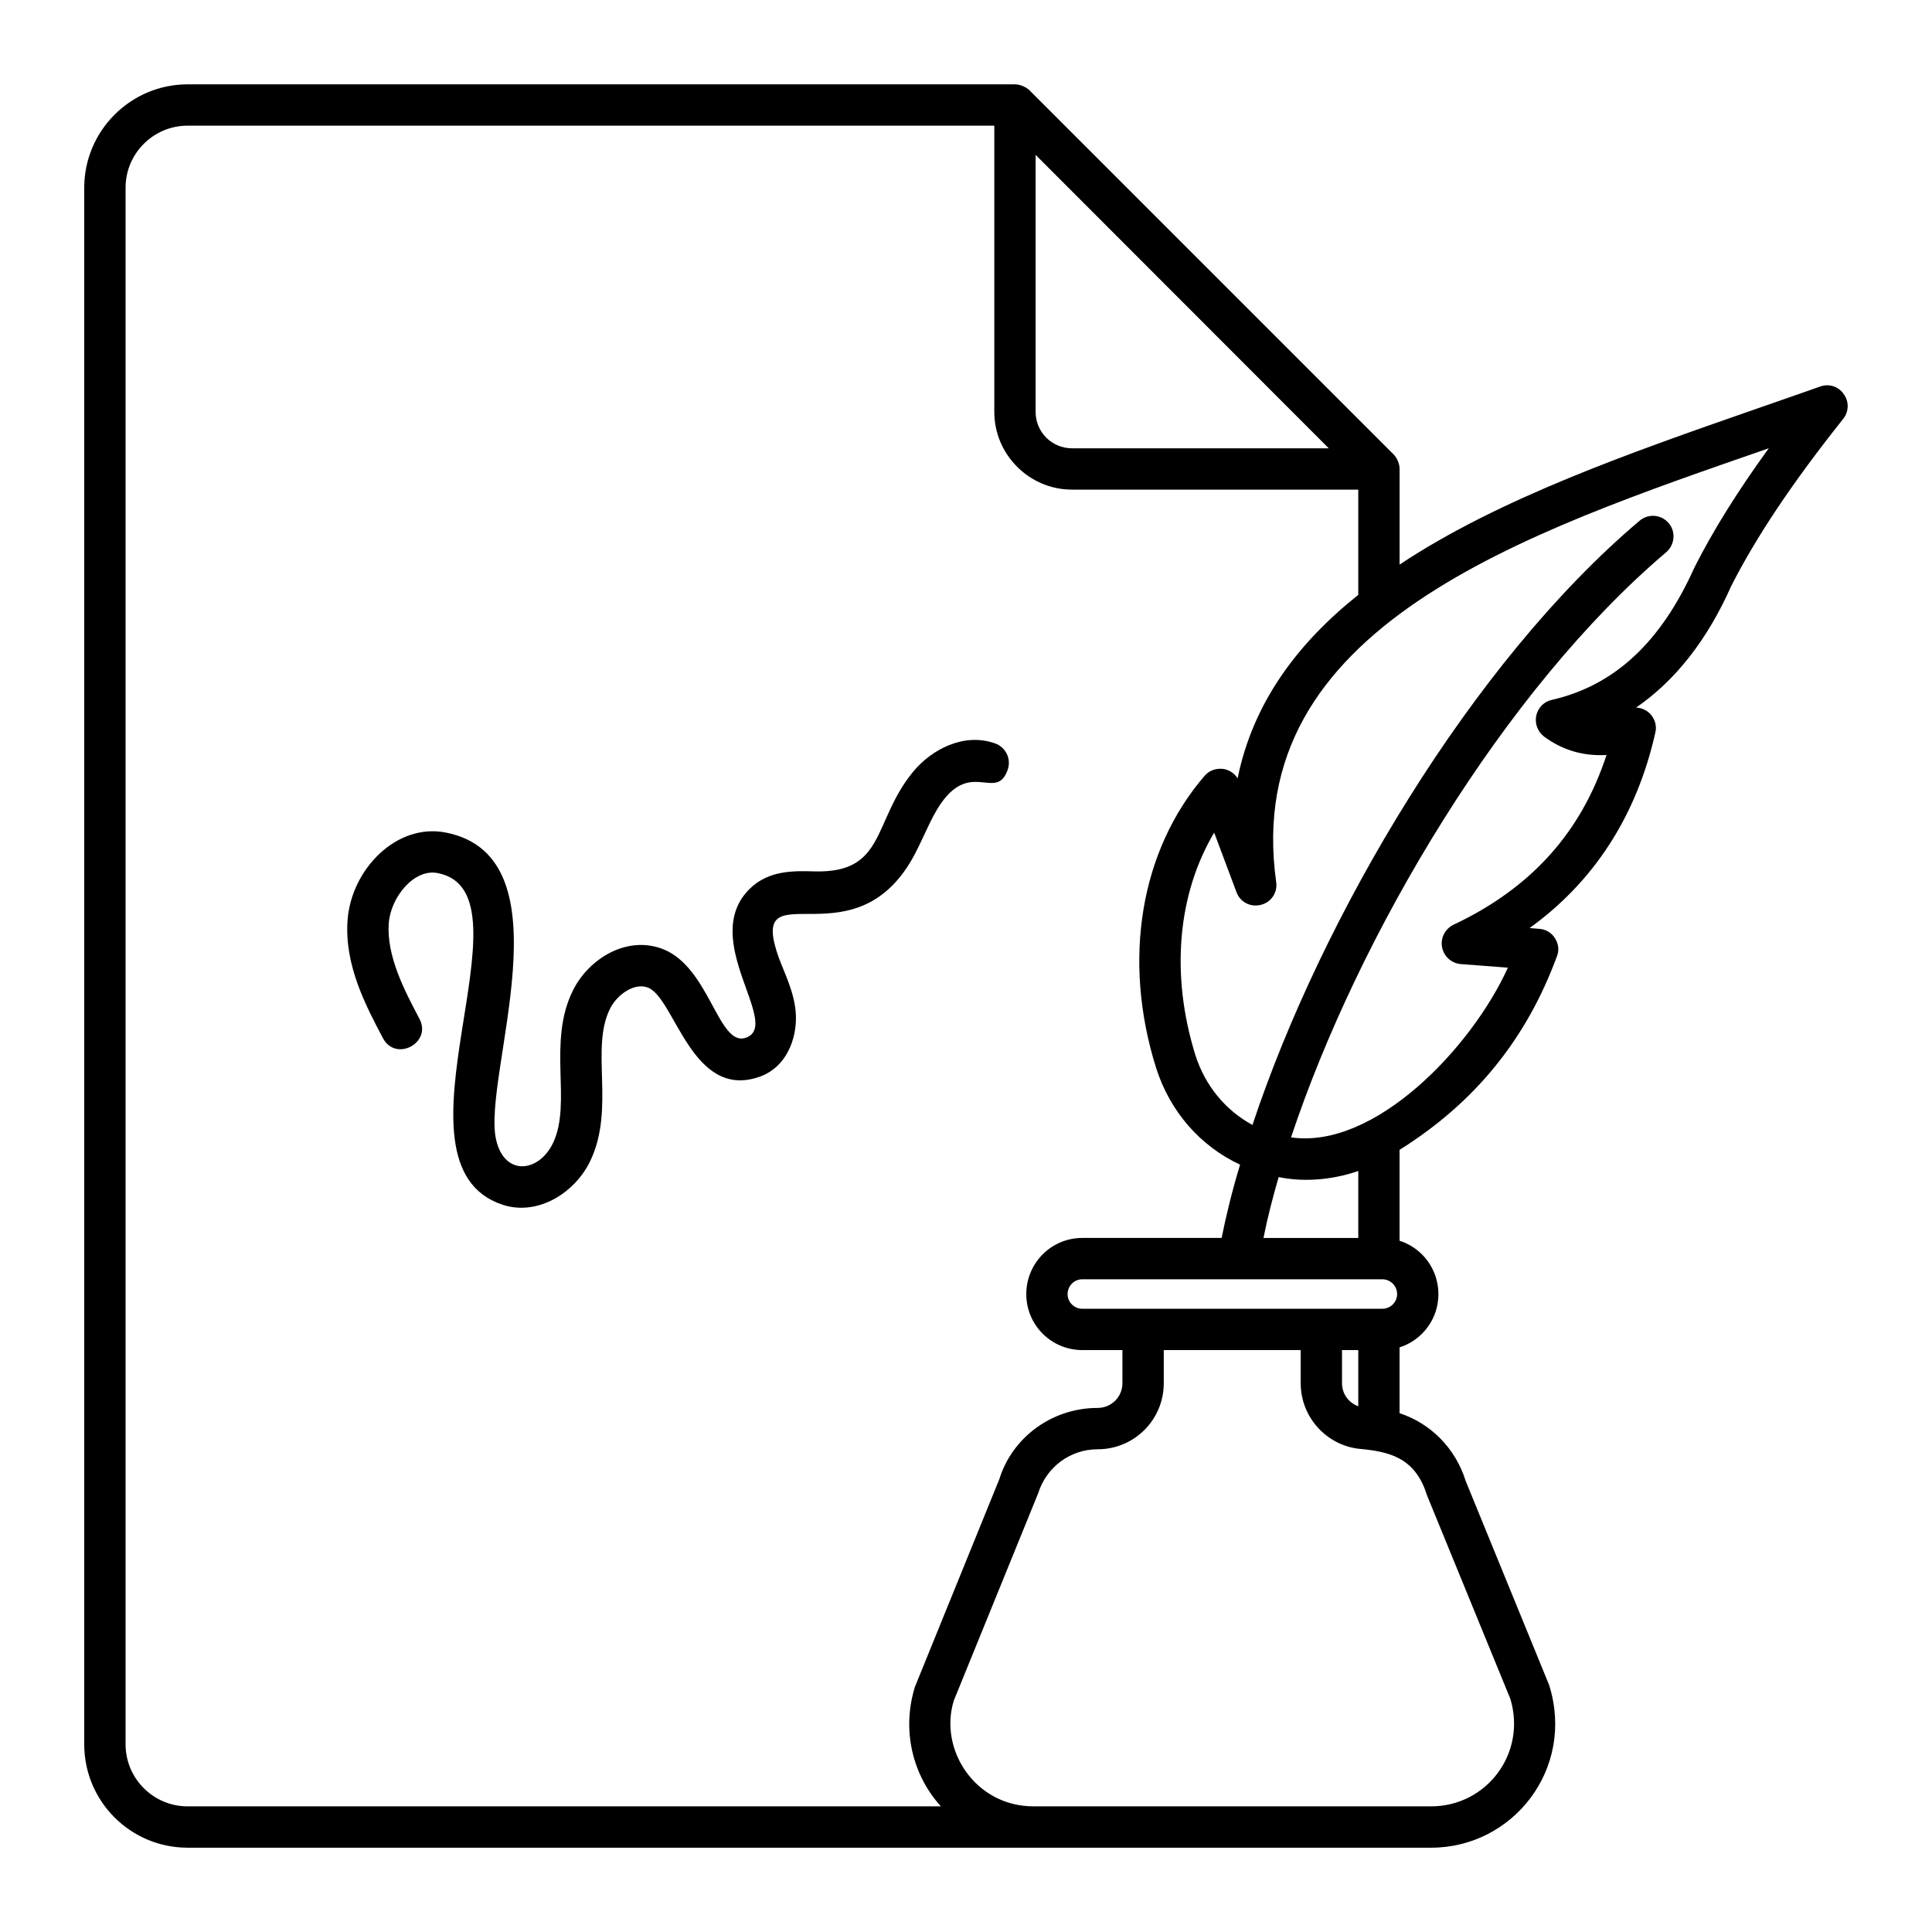
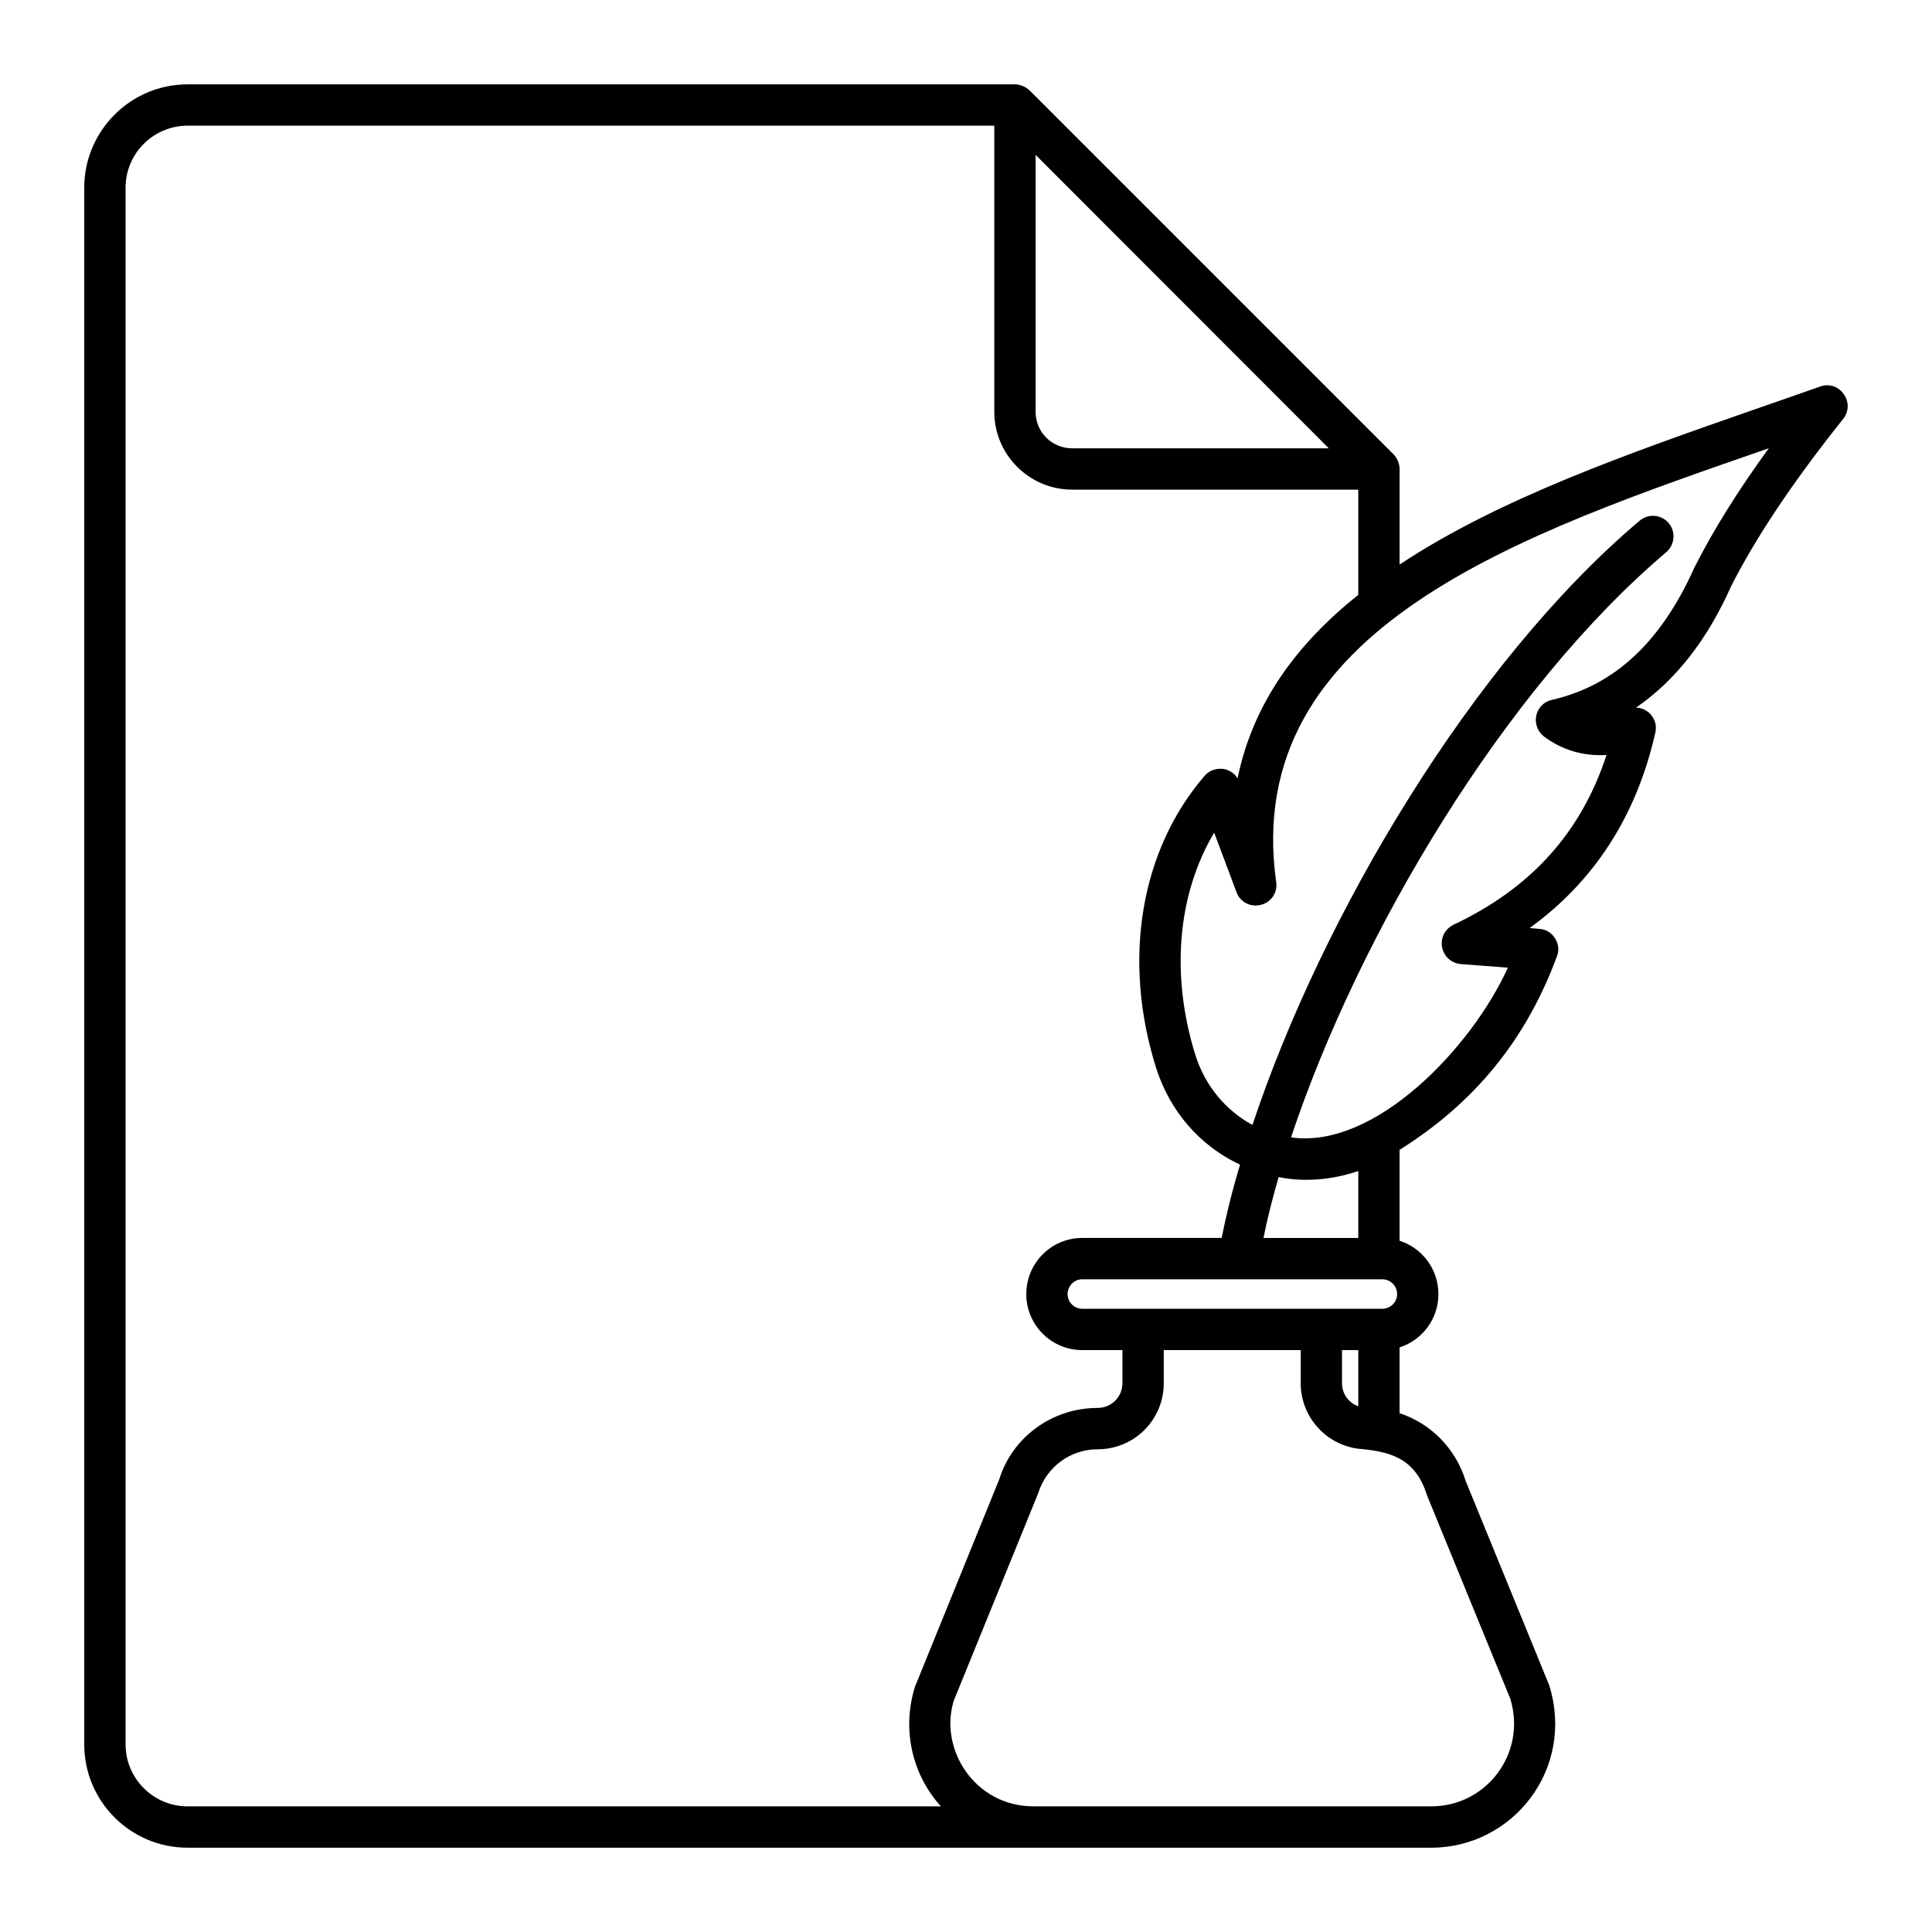
<svg xmlns="http://www.w3.org/2000/svg" fill="#000000" width="800px" height="800px" version="1.1" viewBox="144 144 512 512">
  <g>
    <path d="m626.33 246.45c-5.695 1.973-11.391 4.016-17.16 5.988-32.855 11.465-67.758 23.582-94.262 41.18v-25.336c0-1.48-0.742-3.008-1.605-3.871l-96.453-96.453c-0.953-0.949-2.582-1.605-3.871-1.605h-219.27c-15.113 0-27.383 12.34-27.383 27.383v412.54c0 15.113 12.266 27.383 27.383 27.383h329.59c21.609 0 38.188-20.883 31.25-43.078l-22.125-54.105c-2.703-8.688-9.273-15.262-17.523-17.961v-17.449c5.988-1.898 10.297-7.519 10.297-14.09 0-6.644-4.309-12.266-10.297-14.164v-24.094c19.934-12.484 33.586-29.281 41.691-51.258 0.656-1.605 0.438-3.359-0.512-4.82-0.875-1.461-2.484-2.41-4.16-2.481l-2.555-0.219c17.086-12.34 28.332-29.719 33.297-51.695 0.512-1.973-0.145-3.941-1.605-5.328-1.023-0.875-2.262-1.387-3.504-1.387 10.441-7.156 18.91-17.961 25.262-32.273 6.57-12.926 16.211-27.383 29.645-44.246 1.535-1.898 1.605-4.602 0.145-6.57-1.387-2.059-3.945-2.863-6.281-1.988zm-207.88-61.406 77.688 77.762h-68.051c-5.328 0-9.637-4.309-9.637-9.637zm-224.74 437.66c-9.055 0-16.43-7.375-16.43-16.43v-412.54c0-9.055 7.375-16.43 16.43-16.43h213.79v75.863c0 11.316 9.273 20.59 20.59 20.59h75.863v27.891c-16.211 12.926-27.891 28.621-31.98 48.629-0.805-1.316-2.117-2.191-3.652-2.481-1.973-0.293-3.871 0.367-5.109 1.824-17.012 19.785-21.832 48.699-12.852 77.324 3.652 11.535 11.609 20.734 22.27 25.703-2.043 6.719-3.652 13.289-4.891 19.422h-36.945c-8.18 0-14.82 6.644-14.82 14.895 0 8.176 6.644 14.82 14.82 14.82h10.66v8.762c0 3.652-2.922 6.57-6.57 6.57-12.121 0-22.637 7.812-26.066 18.91l-22.344 54.98c-3.633 11.652-0.516 23.578 6.863 31.688zm316.6-139.68c2.191 0 3.941 1.754 3.941 3.941 0 2.117-1.754 3.871-3.941 3.871h-79.516c-2.117 0-3.871-1.754-3.871-3.871 0-2.191 1.754-3.941 3.871-3.941h79.516zm-31.473-10.953c1.023-5.184 2.41-10.586 4.016-16.137 5.957 1.262 13.543 0.996 21.102-1.605v17.742zm25.117 29.715v14.895c-2.555-0.949-4.309-3.285-4.309-6.133v-8.762zm18.184 38.41 22.125 54.031c4.359 14.492-6.359 28.473-20.957 28.473h-105.43c-15.43 0-25.133-15.051-21.102-28.035l22.344-54.906c2.191-7.012 8.543-11.684 15.77-11.684 9.711 0 17.523-7.812 17.523-17.523v-8.762h36.289v8.762c0 8.906 6.644 16.281 15.262 17.375 7.836 0.715 15.023 2.098 18.18 12.27zm70.824-245.63c-8.836 19.641-21.102 31.105-37.676 34.902-2.117 0.438-3.723 2.117-4.16 4.164-0.438 2.117 0.363 4.234 2.043 5.551 4.82 3.578 10.367 5.258 16.574 4.891-6.719 20.59-20.078 35.34-40.523 44.977-2.266 1.098-3.504 3.504-3.066 5.914 0.438 2.484 2.484 4.309 4.965 4.527l12.484 0.949c-9.512 21.051-35.211 48.195-57.465 44.977 17.922-53.77 56.379-118.59 99.449-155.09 2.262-1.973 2.555-5.402 0.656-7.668-1.973-2.336-5.402-2.629-7.738-0.656-44.508 37.594-84.246 104.9-102.59 160.12-7.156-3.871-12.559-10.441-15.113-18.473-6.644-21.32-4.746-42.641 4.965-58.996l5.914 15.77c0.949 2.629 3.723 4.09 6.5 3.359 2.703-0.656 4.453-3.285 4.016-6.059-9.41-67.559 65.727-92.395 130.55-114.93-8.324 11.461-14.824 21.902-19.789 31.758z" />
-     <path d="m386.58 370.08c2.766-5.32 4.629-10.676 7.875-14.609 7.57-9.133 13.719 0.57 16.586-7.453 1.016-2.852-0.473-5.984-3.324-7.004-8.293-2.965-16.879 1.625-21.707 7.481-10.832 13.129-7.164 26.934-26.109 26.434-5.379-0.148-12.133-0.379-17.188 4.586-13.676 13.406 8.605 36.031-1.023 39.488-7.312 2.609-9.598-18.645-22-23.48-9.594-3.723-19.609 2.559-23.77 10.789-7 13.82-0.277 29.789-5.332 40.535-3.703 7.859-12.93 9.062-15.141-0.926-3.688-16.816 19.941-74.746-13.285-81.281-13.133-2.59-25.02 9.781-26.043 23.102-0.918 11.914 4.777 22.695 9.355 31.367 3.383 6.426 13.062 1.277 9.684-5.121-3.918-7.414-8.793-16.648-8.121-25.406 0.527-6.797 6.707-14.508 13.016-13.191 26.723 5.219-15.574 77.199 17.207 87.902 9.332 3.023 19.211-3.223 23.242-11.785 6.559-13.945-0.156-29.691 5.195-40.25 1.879-3.738 6.469-6.93 10.023-5.527 7.176 2.797 11.641 30.027 29.684 23.582 7.555-2.723 10.398-11.379 9.305-18.512-0.891-5.828-3.598-10.379-4.965-14.91-6.449-21.113 21.422 3.856 36.836-25.809z" />
  </g>
</svg>